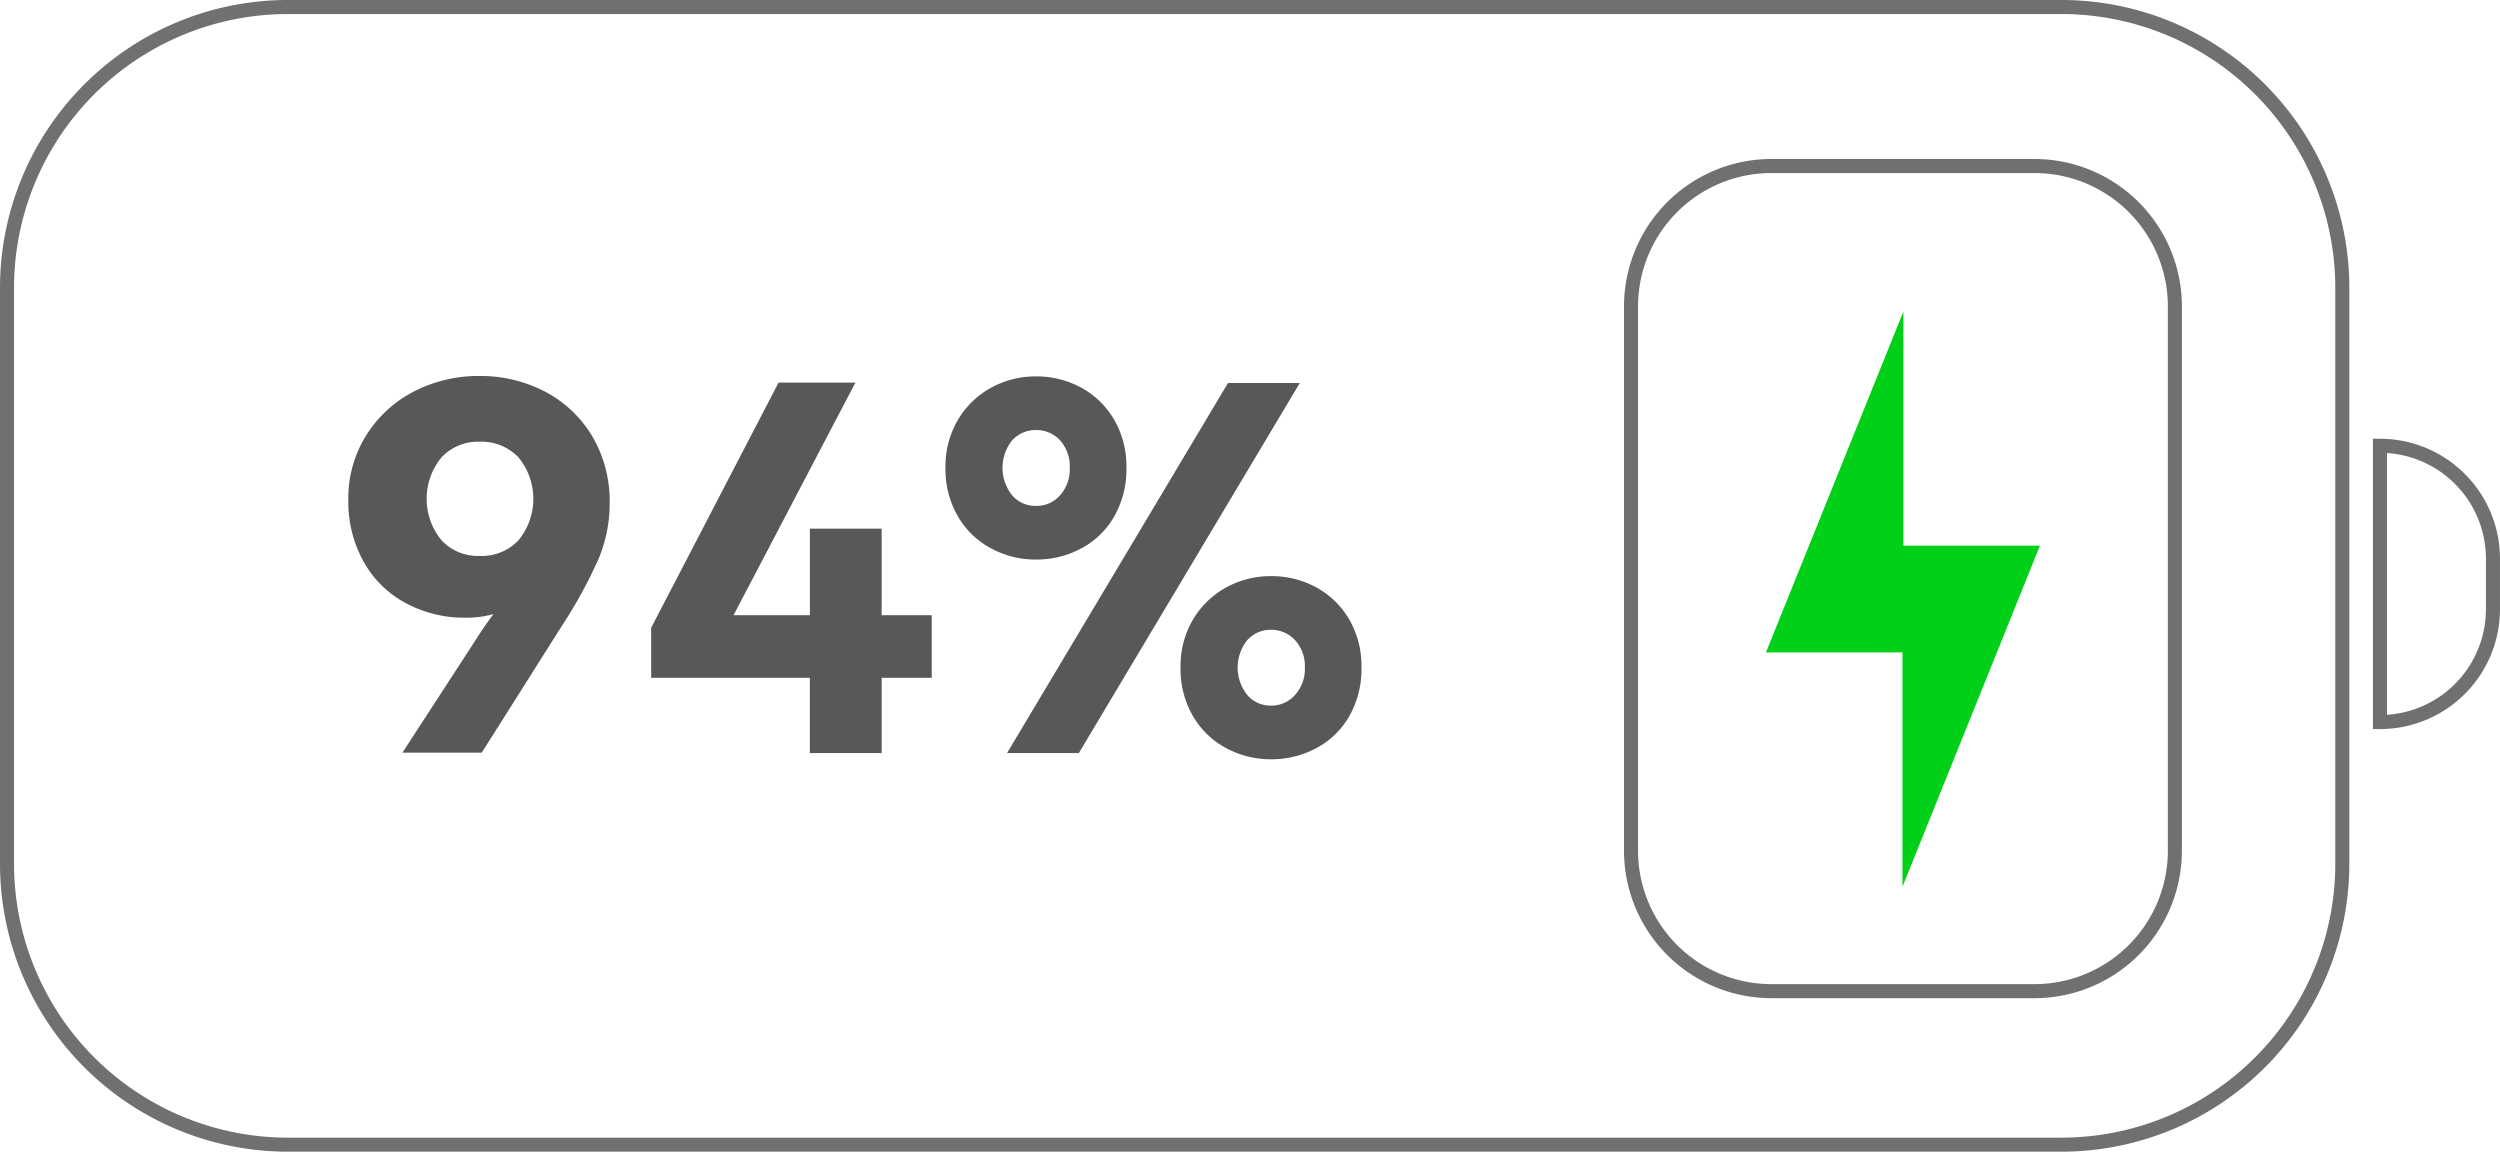
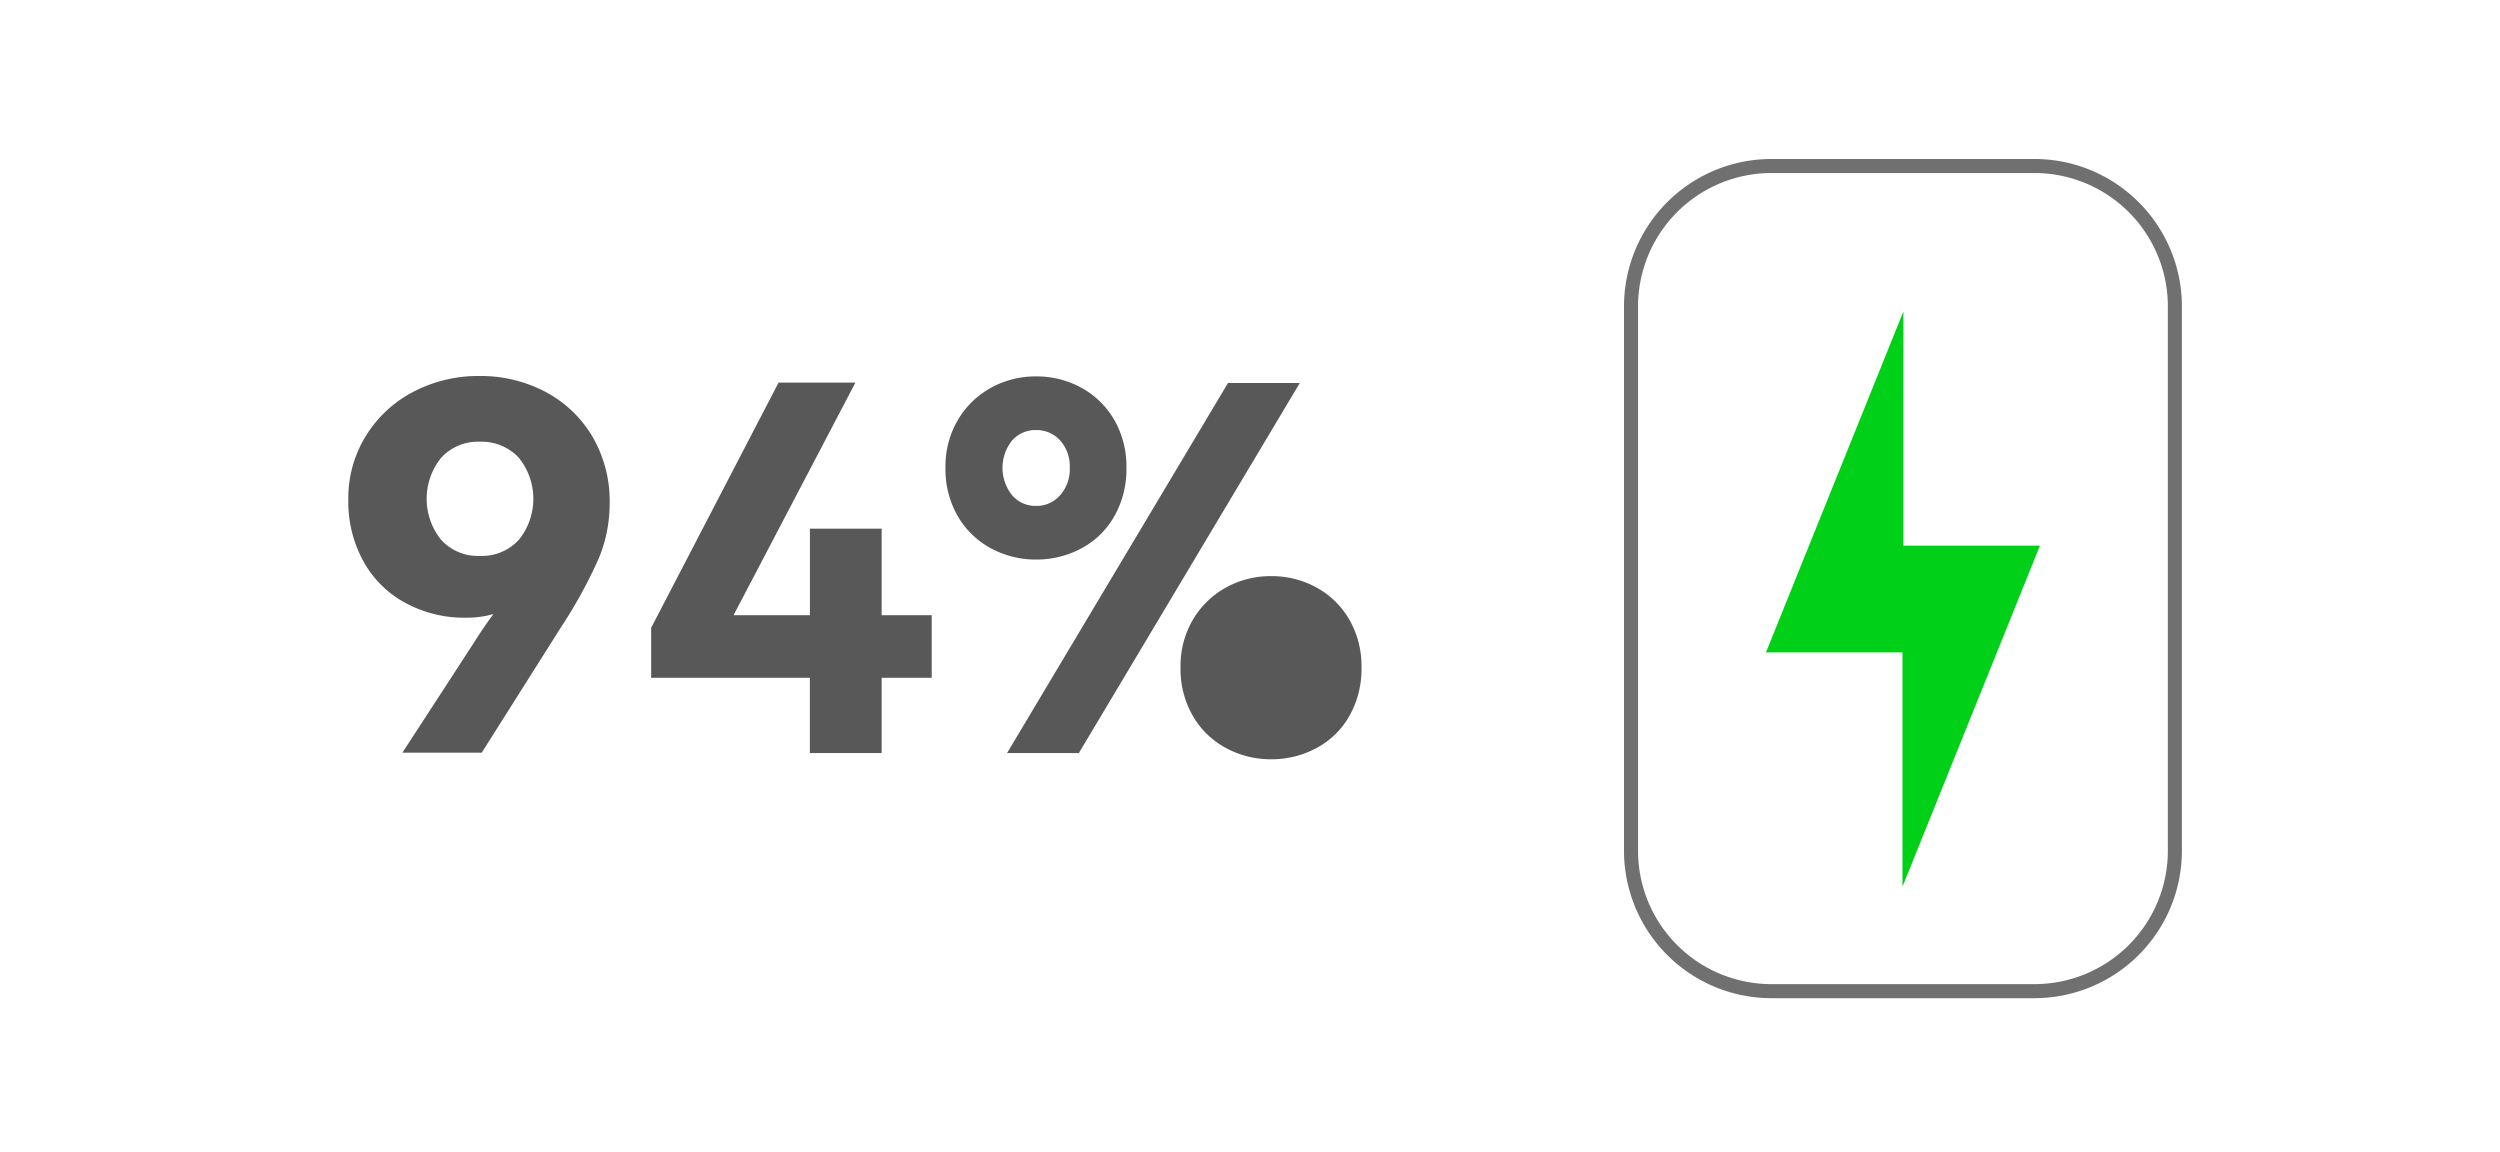
<svg xmlns="http://www.w3.org/2000/svg" id="组_535" data-name="组 535" width="267" height="123" viewBox="0 0 178 82">
  <defs>
    <style>
      .cls-1 {
        fill: none;
        stroke: #707070;
        stroke-width: 1px;
      }

      .cls-1, .cls-2, .cls-3 {
        fill-rule: evenodd;
      }

      .cls-2 {
        fill: #00d017;
      }

      .cls-3 {
        fill: #585858;
      }
    </style>
  </defs>
-   <path id="联合_5" data-name="联合 5" class="cls-1" d="M767,1886H893.272a20,20,0,0,1,20,20v41a20,20,0,0,1-20,20H767a20,20,0,0,1-20-20v-41A20,20,0,0,1,767,1886Zm148.954,31.24a8.045,8.045,0,0,1,8.045,8.05v3.58a8.043,8.043,0,0,1-8.045,8.04v-19.67Z" transform="translate(-746.5 -1885.5)" />
  <path id="矩形_59" data-name="矩形 59" class="cls-1" d="M872.629,1897.32h18.722a10,10,0,0,1,10,10v38.75a10,10,0,0,1-10,10H872.629a10,10,0,0,1-10-10v-38.75A10,10,0,0,1,872.629,1897.32Z" transform="translate(-746.5 -1885.5)" />
  <path id="联合_4" data-name="联合 4" class="cls-2" d="M881.957,1931.95h-9.72l9.785-24.27v16.67h9.721l-9.786,24.28v-16.68Z" transform="translate(-746.5 -1885.5)" />
-   <path id="_94_" data-name="94%" class="cls-3" d="M780.622,1912.27a9.981,9.981,0,0,0-4.662,1.11,8.665,8.665,0,0,0-3.4,3.14,8.415,8.415,0,0,0-1.26,4.57,8.781,8.781,0,0,0,1.062,4.35,7.421,7.421,0,0,0,2.97,2.97,8.787,8.787,0,0,0,4.356,1.07,6.856,6.856,0,0,0,1.944-.26q-0.72.975-1.332,1.95l-5.148,7.92H780.8l5.688-9a33.672,33.672,0,0,0,2.664-4.88,10.183,10.183,0,0,0,.756-3.87,9.1,9.1,0,0,0-1.224-4.75,8.493,8.493,0,0,0-3.348-3.19,9.921,9.921,0,0,0-4.716-1.13h0Zm0.036,12.81a3.528,3.528,0,0,1-2.736-1.13,4.648,4.648,0,0,1,0-5.87,3.562,3.562,0,0,1,2.736-1.13,3.64,3.64,0,0,1,2.754,1.11,4.645,4.645,0,0,1,.018,5.89,3.571,3.571,0,0,1-2.772,1.13h0Zm23.508-1.94v6.16H798.73l8.676-16.56h-5.472l-9.072,17.46v3.56h11.3v5.36h5.112v-5.36h3.564v-4.46h-3.564v-6.16h-5.112Zm22.536-4.32a6.624,6.624,0,0,0-.864-3.42,6.069,6.069,0,0,0-2.34-2.29,6.624,6.624,0,0,0-3.24-.81,6.552,6.552,0,0,0-3.2.81,6.2,6.2,0,0,0-2.358,2.29,6.519,6.519,0,0,0-.882,3.42,6.642,6.642,0,0,0,.882,3.44,5.963,5.963,0,0,0,2.358,2.28,6.655,6.655,0,0,0,3.2.8,6.727,6.727,0,0,0,3.24-.8,5.842,5.842,0,0,0,2.34-2.28,6.75,6.75,0,0,0,.864-3.44h0Zm-8.5,20.3h5.112l15.732-26.35h-5.112Zm4.464-20.3a2.773,2.773,0,0,1-.684,1.94,2.214,2.214,0,0,1-1.728.76,2.175,2.175,0,0,1-1.692-.76,3.122,3.122,0,0,1,0-3.9,2.223,2.223,0,0,1,1.692-.74,2.263,2.263,0,0,1,1.728.74,2.756,2.756,0,0,1,.684,1.96h0Zm20.772,14.22a6.624,6.624,0,0,0-.864-3.42,6.069,6.069,0,0,0-2.34-2.29,6.624,6.624,0,0,0-3.24-.81,6.552,6.552,0,0,0-3.2.81,6.2,6.2,0,0,0-2.358,2.29,6.519,6.519,0,0,0-.882,3.42,6.642,6.642,0,0,0,.882,3.44,5.963,5.963,0,0,0,2.358,2.28,6.655,6.655,0,0,0,3.2.8,6.727,6.727,0,0,0,3.24-.8,5.842,5.842,0,0,0,2.34-2.28,6.75,6.75,0,0,0,.864-3.44h0Zm-4.032,0a2.73,2.73,0,0,1-.7,1.94,2.229,2.229,0,0,1-1.71.76,2.175,2.175,0,0,1-1.692-.76,3.122,3.122,0,0,1,0-3.9,2.223,2.223,0,0,1,1.692-.74,2.28,2.28,0,0,1,1.71.74,2.714,2.714,0,0,1,.7,1.96h0Z" transform="translate(-746.5 -1885.5)" />
+   <path id="_94_" data-name="94%" class="cls-3" d="M780.622,1912.27a9.981,9.981,0,0,0-4.662,1.11,8.665,8.665,0,0,0-3.4,3.14,8.415,8.415,0,0,0-1.26,4.57,8.781,8.781,0,0,0,1.062,4.35,7.421,7.421,0,0,0,2.97,2.97,8.787,8.787,0,0,0,4.356,1.07,6.856,6.856,0,0,0,1.944-.26q-0.72.975-1.332,1.95l-5.148,7.92H780.8l5.688-9a33.672,33.672,0,0,0,2.664-4.88,10.183,10.183,0,0,0,.756-3.87,9.1,9.1,0,0,0-1.224-4.75,8.493,8.493,0,0,0-3.348-3.19,9.921,9.921,0,0,0-4.716-1.13h0Zm0.036,12.81a3.528,3.528,0,0,1-2.736-1.13,4.648,4.648,0,0,1,0-5.87,3.562,3.562,0,0,1,2.736-1.13,3.64,3.64,0,0,1,2.754,1.11,4.645,4.645,0,0,1,.018,5.89,3.571,3.571,0,0,1-2.772,1.13h0Zm23.508-1.94v6.16H798.73l8.676-16.56h-5.472l-9.072,17.46v3.56h11.3v5.36h5.112v-5.36h3.564v-4.46h-3.564v-6.16h-5.112Zm22.536-4.32a6.624,6.624,0,0,0-.864-3.42,6.069,6.069,0,0,0-2.34-2.29,6.624,6.624,0,0,0-3.24-.81,6.552,6.552,0,0,0-3.2.81,6.2,6.2,0,0,0-2.358,2.29,6.519,6.519,0,0,0-.882,3.42,6.642,6.642,0,0,0,.882,3.44,5.963,5.963,0,0,0,2.358,2.28,6.655,6.655,0,0,0,3.2.8,6.727,6.727,0,0,0,3.24-.8,5.842,5.842,0,0,0,2.34-2.28,6.75,6.75,0,0,0,.864-3.44h0Zm-8.5,20.3h5.112l15.732-26.35h-5.112Zm4.464-20.3a2.773,2.773,0,0,1-.684,1.94,2.214,2.214,0,0,1-1.728.76,2.175,2.175,0,0,1-1.692-.76,3.122,3.122,0,0,1,0-3.9,2.223,2.223,0,0,1,1.692-.74,2.263,2.263,0,0,1,1.728.74,2.756,2.756,0,0,1,.684,1.96h0Zm20.772,14.22a6.624,6.624,0,0,0-.864-3.42,6.069,6.069,0,0,0-2.34-2.29,6.624,6.624,0,0,0-3.24-.81,6.552,6.552,0,0,0-3.2.81,6.2,6.2,0,0,0-2.358,2.29,6.519,6.519,0,0,0-.882,3.42,6.642,6.642,0,0,0,.882,3.44,5.963,5.963,0,0,0,2.358,2.28,6.655,6.655,0,0,0,3.2.8,6.727,6.727,0,0,0,3.24-.8,5.842,5.842,0,0,0,2.34-2.28,6.75,6.75,0,0,0,.864-3.44h0Zm-4.032,0h0Z" transform="translate(-746.5 -1885.5)" />
</svg>